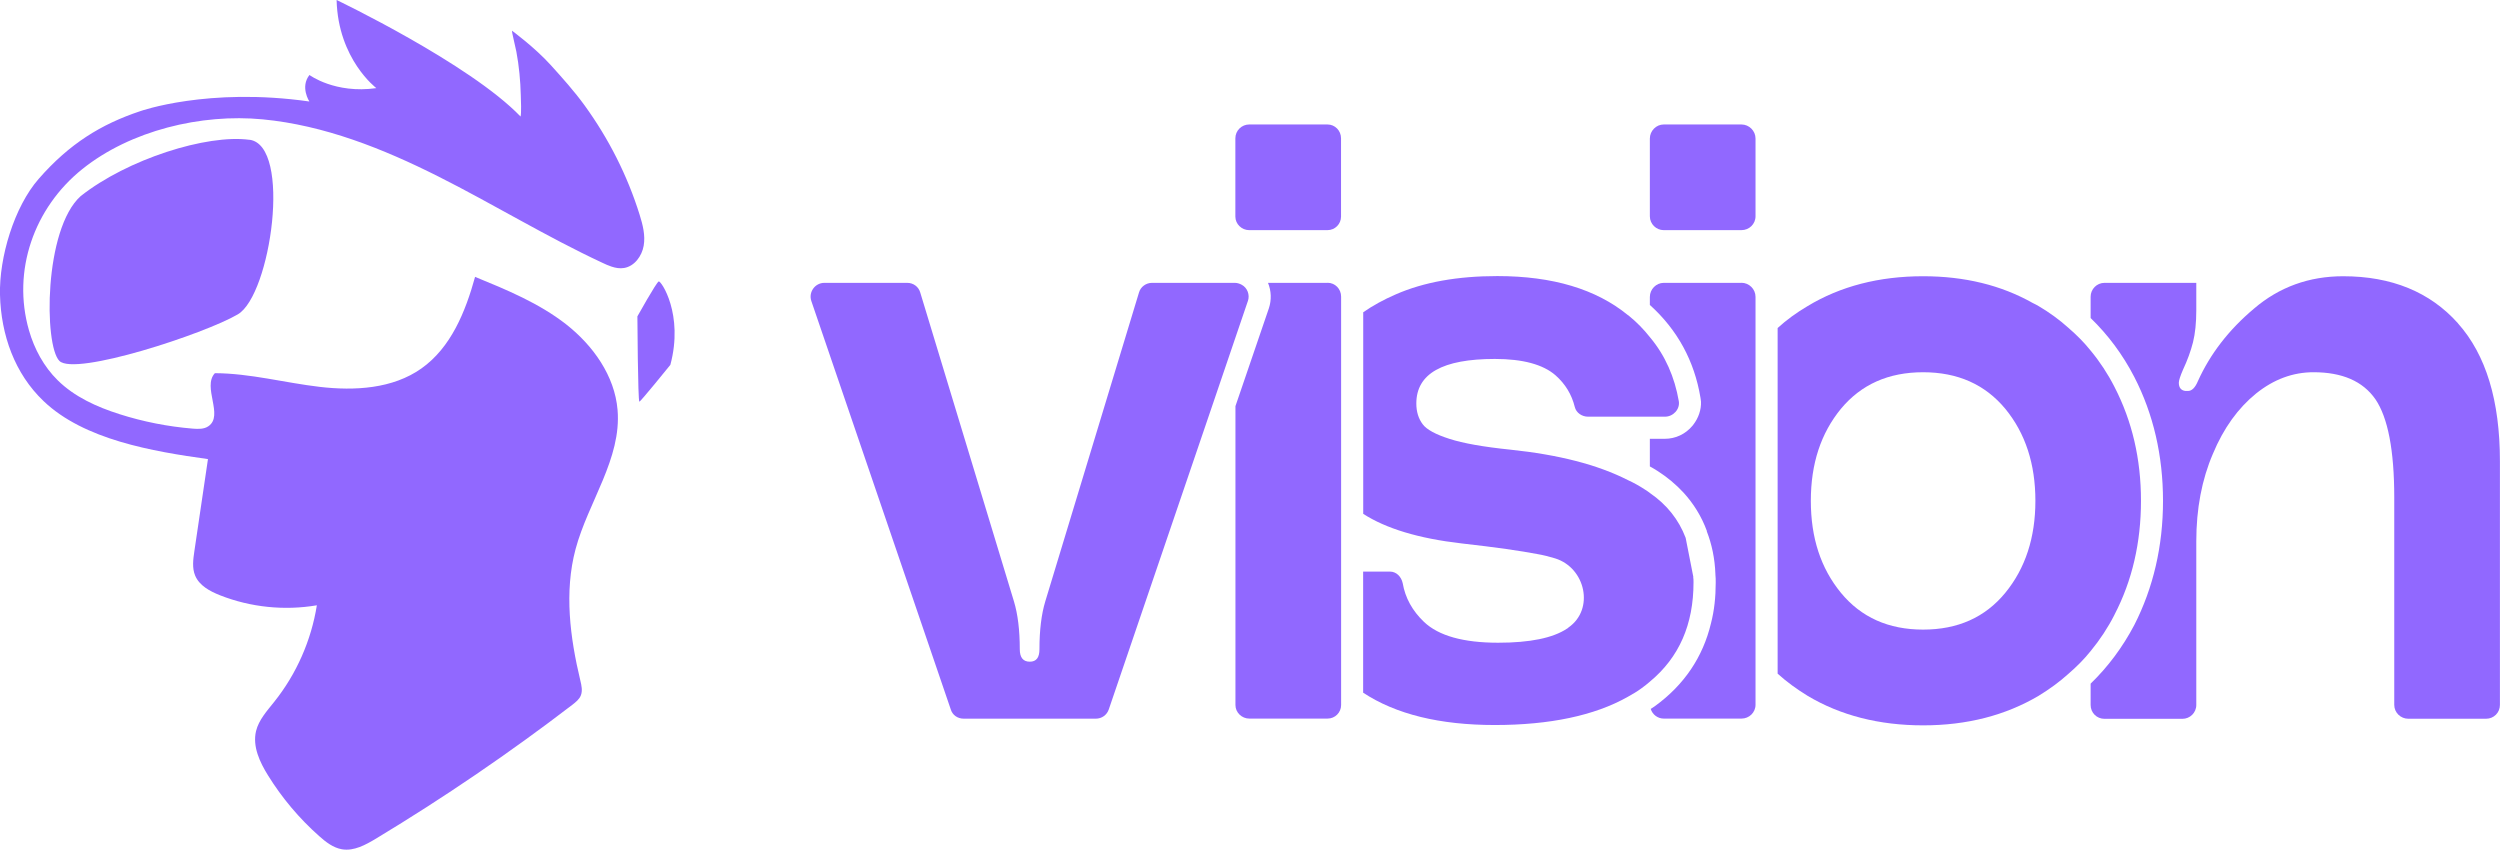
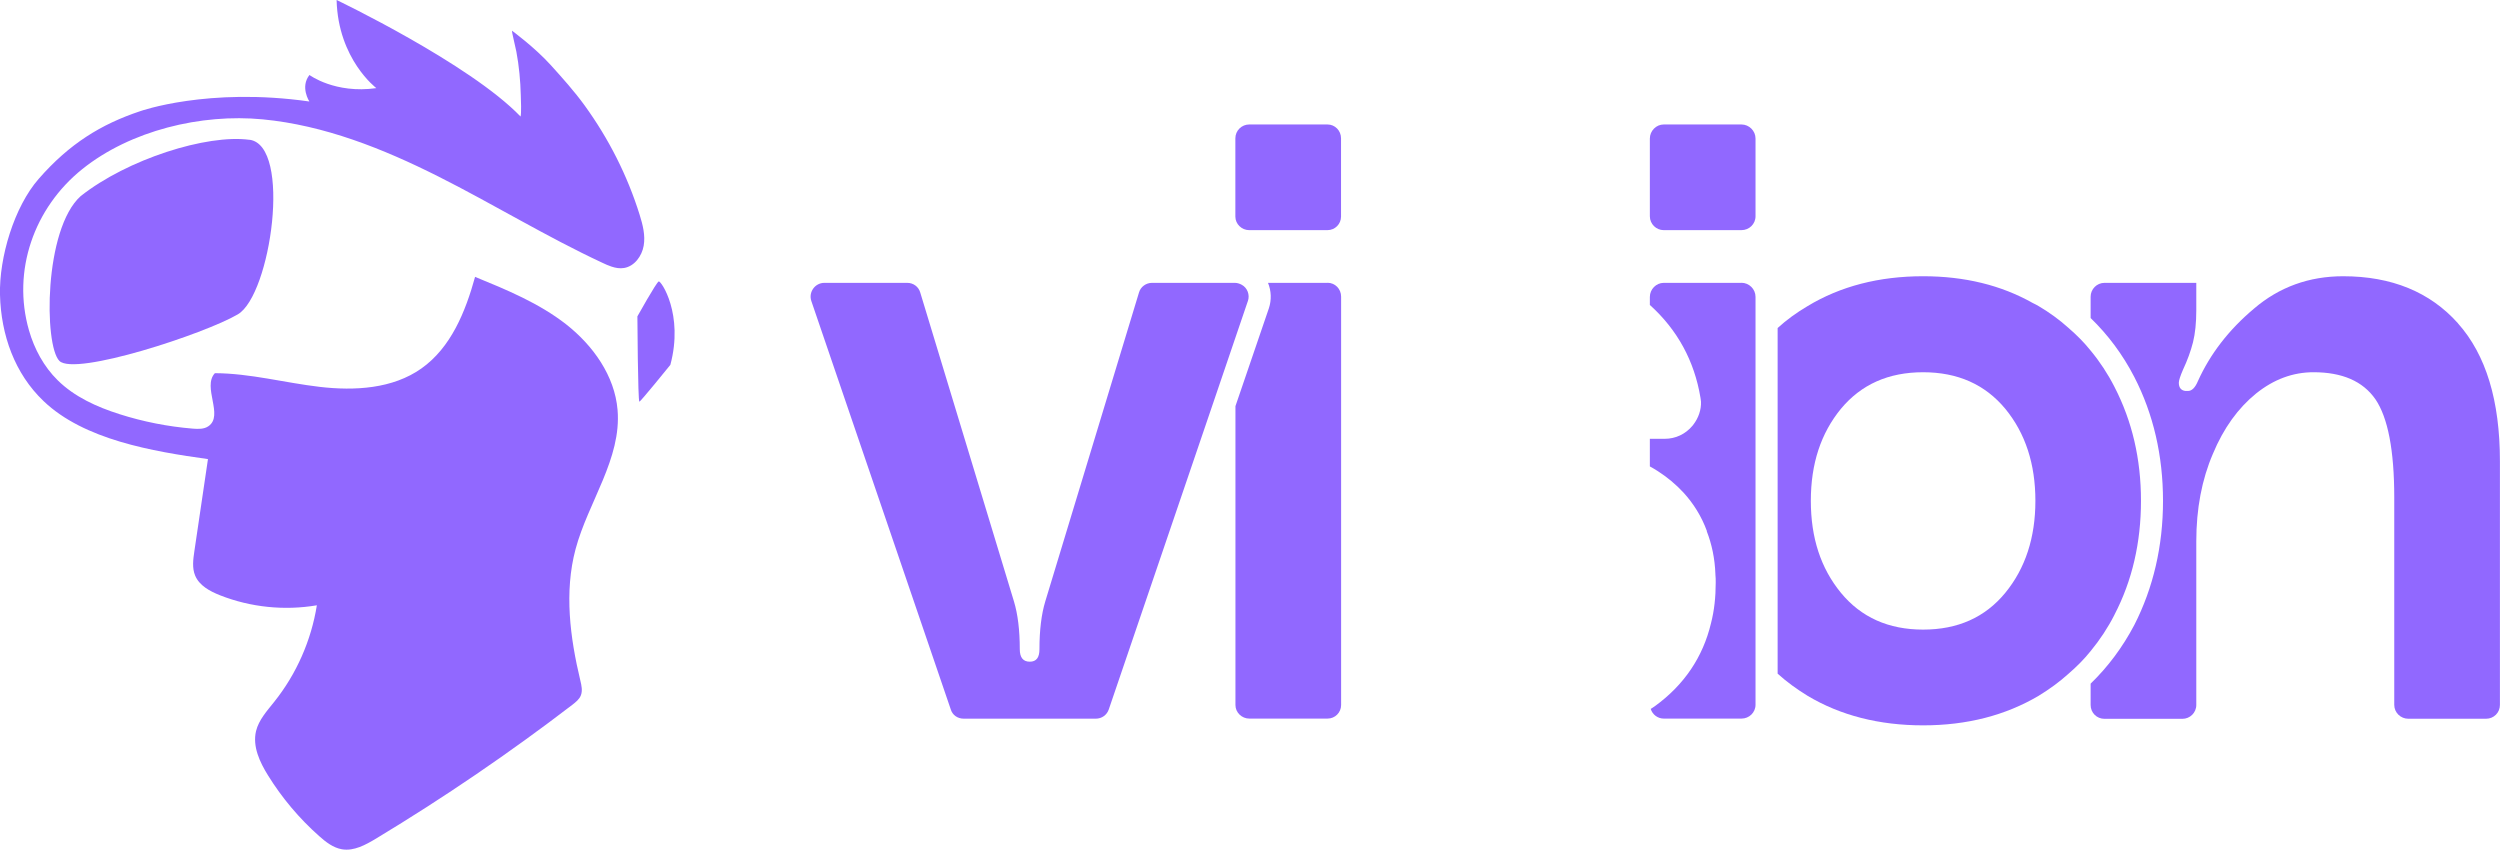
<svg xmlns="http://www.w3.org/2000/svg" id="Capa_2" data-name="Capa 2" viewBox="0 0 317.74 108">
  <g id="Imagotipo">
    <g>
      <g>
        <path d="M42.78,0s16.92,8.09,23.38,14.81c.12-.36.05-2.23.03-2.69-.02-.93-.08-1.85-.17-2.78s-.22-1.84-.39-2.76c-.09-.52-.59-2.49-.56-2.68,0,0,2.88,2.11,4.91,4.35,1.51,1.67,3.01,3.34,4.33,5.16,3.05,4.21,5.43,8.9,6.98,13.87.4,1.28.75,2.63.52,3.95s-1.17,2.61-2.49,2.83c-.54.09-1.08,0-1.61-.18-.39-.13-.78-.3-1.15-.48-7.13-3.32-13.85-7.45-20.87-10.98-7.02-3.53-14.48-6.5-22.3-7.25s-16.81,1.41-22.94,6.33c-6.13,4.92-8.94,12.92-6.77,20.48.68,2.37,1.89,4.62,3.65,6.35,2.14,2.11,4.97,3.39,7.83,4.3,3.04.97,6.18,1.59,9.36,1.85.68.05,1.41.08,1.97-.31,1.98-1.35-.81-4.99.82-6.74,4.48.02,8.87,1.22,13.32,1.74s9.27.25,12.93-2.34c3.75-2.65,5.6-7.21,6.82-11.64,4.03,1.65,8.12,3.34,11.56,6.02,3.43,2.69,6.19,6.55,6.55,10.89.52,6.2-3.73,11.69-5.34,17.7-1.45,5.44-.7,11.23.61,16.7.15.62.3,1.29.06,1.89-.2.5-.65.85-1.07,1.18-7.99,6.12-16.32,11.8-24.94,17-1.33.8-2.82,1.63-4.35,1.37-1.11-.19-2.05-.92-2.89-1.67-2.53-2.24-4.72-4.84-6.5-7.71-1.06-1.7-1.99-3.69-1.53-5.64.35-1.43,1.4-2.57,2.32-3.73,2.82-3.53,4.7-7.8,5.41-12.26-4.11.7-8.42.26-12.3-1.27-1.29-.51-2.64-1.23-3.17-2.51-.4-.96-.25-2.05-.1-3.08.55-3.81,1.17-7.92,1.73-11.72-7.04-.98-15.76-2.46-20.89-7.37C1.86,47.48.13,42.56,0,37.48c-.12-4.76,1.8-11.19,4.92-14.75,3.9-4.46,7.92-6.94,12.9-8.6,0,0,8.6-3.07,21.5-1.23,0,0-1.2-1.83.01-3.37,0,0,3.25,2.42,8.5,1.67C47.84,11.2,42.97,7.55,42.78,0Z" style="fill: #9168ff;" />
        <path d="M31.71,17.77c-5.42-.74-15.53,2.47-21.45,7.15-4.68,4.19-4.68,18.98-2.71,20.95s18.49-3.45,22.68-5.92,6.9-21.45,1.48-22.19Z" style="fill: #9168ff;" />
        <path d="M81.01,40.21s2.41-4.32,2.71-4.44,3.2,4.19,1.48,10.6c0,0-3.89,4.81-3.94,4.68-.19-.12-.25-10.85-.25-10.85Z" style="fill: #9168ff;" />
      </g>
      <g>
        <path d="M244.42,47.3c-4.39,0-7.87,1.55-10.44,4.64-2.57,3.13-3.83,7.03-3.83,11.7s1.27,8.58,3.83,11.7c2.57,3.13,6.04,4.67,10.44,4.67s7.87-1.55,10.44-4.67c2.57-3.13,3.83-6.99,3.83-11.7s-1.27-8.58-3.83-11.7c-2.57-3.09-6.05-4.64-10.44-4.64Z" style="fill: none;" />
        <path d="M168.72,15.82h-9.95c-.95,0-1.76.77-1.76,1.76v9.95c0,.95.81,1.72,1.76,1.72h9.95c.95,0,1.72-.77,1.72-1.72v-9.95c0-.98-.77-1.76-1.72-1.76Z" style="fill: #9168ff;" />
        <path d="M168.72,35.95h-7.56c.42,1.02.46,2.18.11,3.23l-4.25,12.44v37.99c0,.95.81,1.72,1.76,1.72h9.95c.95,0,1.72-.77,1.72-1.72v-51.91c0-.98-.77-1.76-1.72-1.76Z" style="fill: #9168ff;" />
        <path d="M158.6,38.27c.28-.81-.07-1.69-.77-2.07-.25-.14-.56-.25-.88-.25h-10.54c-.74,0-1.44.49-1.65,1.23l-11.91,39.26c-.49,1.62-.74,3.66-.74,6.08,0,1.05-.39,1.58-1.23,1.58s-1.27-.53-1.27-1.58c0-2.42-.25-4.46-.74-6.08l-11.91-39.26c-.21-.74-.88-1.23-1.65-1.23h-10.54c-1.19,0-2.04,1.19-1.65,2.32l17.71,51.87c.21.74.88,1.2,1.65,1.2h16.8c.74,0,1.41-.46,1.65-1.2l13.28-38.98,2.81-8.26,1.58-4.64Z" style="fill: #9168ff;" />
        <path d="M221.33,15.82h-9.88c-.95,0-1.76.81-1.76,1.79v9.88c0,.98.81,1.76,1.76,1.76h9.88c.98,0,1.79-.77,1.79-1.76v-9.88c0-.98-.81-1.79-1.79-1.79Z" style="fill: #9168ff;" />
        <path d="M221.33,35.95h-9.88c-.95,0-1.76.81-1.76,1.79v1.02c3.51,3.16,5.66,7.13,6.43,11.77.04.18.04.35.07.53.04,1.02-.32,2.07-.98,2.92-.04.04-.07.11-.11.14-.88,1.05-2.14,1.65-3.51,1.65h-1.9v3.51c.32.18.63.35.95.56,1.27.81,2.35,1.72,3.3,2.74,1.3,1.41,2.32,3.06,2.99,4.89v.07c.63,1.62,1.02,3.44,1.09,5.41v.07c.04.32.04.67.04,1.02,0,1.83-.18,3.55-.6,5.17-1.02,4.29-3.41,7.84-7.13,10.54-.18.11-.35.25-.53.35.21.7.88,1.23,1.65,1.23h9.88c.98,0,1.79-.77,1.79-1.76v-51.84c0-.98-.81-1.79-1.79-1.79Z" style="fill: #9168ff;" />
-         <path d="M215.22,73.35l-.98-4.99c-.88-2.32-2.39-4.22-4.53-5.69-.21-.18-.39-.28-.6-.42-.7-.46-1.44-.88-2.21-1.23-3.87-1.97-8.82-3.23-14.94-3.87-3.41-.35-6.01-.81-7.73-1.37-1.76-.56-2.92-1.19-3.41-1.86-.53-.7-.81-1.58-.81-2.64,0-3.8,3.34-5.66,9.98-5.66,3.55,0,6.12.7,7.7,2.07,1.27,1.12,2.07,2.46,2.46,4.04.18.74.91,1.23,1.69,1.23h9.77c1.05,0,1.93-.95,1.76-1.97-.53-3.06-1.72-5.8-3.66-8.12-.77-.98-1.69-1.93-2.74-2.78t-.07-.04c-4.04-3.3-9.56-4.96-16.59-4.96-5.06,0-9.35.77-12.9,2.32-1.55.67-2.95,1.44-4.15,2.28v25.62c2.88,1.86,7.03,3.13,12.51,3.76,4.36.49,7.52.95,9.56,1.34.84.14,1.62.35,2.32.56,3.87,1.2,5.03,6.47,1.69,8.79-.07.07-.11.11-.18.14-1.79,1.19-4.71,1.79-8.75,1.79-4.43,0-7.56-.88-9.42-2.64-1.48-1.41-2.39-3.06-2.71-4.92-.18-.84-.81-1.48-1.62-1.48h-3.41v15.39c4.15,2.74,9.74,4.11,16.73,4.11s12.69-1.2,16.9-3.58c.63-.35,1.23-.7,1.79-1.12.35-.25.7-.53,1.02-.81,3.73-3.09,5.55-7.27,5.55-12.62,0-.25,0-.46-.04-.7Z" style="fill: #9168ff;" />
        <path d="M268.74,78.13c2.25-4.32,3.37-9.17,3.37-14.48s-1.12-10.12-3.37-14.48c-.84-1.65-1.86-3.2-3.02-4.6-.84-1.05-1.79-2-2.81-2.88-1.16-1.05-2.43-1.97-3.8-2.78-.25-.14-.49-.28-.74-.39-4.04-2.28-8.68-3.41-13.95-3.41-5.59,0-10.51,1.27-14.69,3.8-1.37.81-2.64,1.72-3.8,2.78v43.93c1.16,1.05,2.43,1.97,3.8,2.81,4.18,2.5,9.1,3.76,14.69,3.76s10.47-1.27,14.69-3.76c1.37-.84,2.64-1.76,3.8-2.81,1.02-.88,1.97-1.83,2.81-2.88,1.16-1.41,2.18-2.95,3.02-4.6ZM254.86,75.35c-2.57,3.13-6.05,4.67-10.44,4.67s-7.87-1.55-10.44-4.67c-2.57-3.13-3.83-6.99-3.83-11.7s1.27-8.58,3.83-11.7c2.57-3.09,6.04-4.64,10.44-4.64s7.87,1.55,10.44,4.64c2.57,3.13,3.83,7.03,3.83,11.7s-1.27,8.58-3.83,11.7Z" style="fill: #9168ff;" />
        <path d="M312.39,41.08c-3.55-3.97-8.43-5.97-14.59-5.97-4.32,0-8.12,1.37-11.32,4.11-3.23,2.71-5.59,5.8-7.13,9.21-.35.84-.77,1.26-1.27,1.26h-.32c-.56-.07-.84-.42-.84-1.05,0-.28.18-.84.53-1.65.56-1.19.98-2.35,1.27-3.48.28-1.12.42-2.5.42-4.08v-3.48h-11.67c-.98,0-1.76.81-1.76,1.76v2.71c2.21,2.14,4.08,4.64,5.55,7.49,2.43,4.71,3.65,10.02,3.65,15.75s-1.23,11.04-3.65,15.78c-1.48,2.81-3.34,5.31-5.55,7.45v2.71c0,.98.77,1.76,1.76,1.76h9.91c.95,0,1.76-.77,1.76-1.76v-20.81c0-4.11.7-7.84,2.11-11.11,1.37-3.3,3.23-5.83,5.48-7.66,2.28-1.83,4.71-2.71,7.31-2.71,3.62,0,6.26,1.12,7.87,3.44,1.58,2.32,2.39,6.47,2.39,12.48v26.36c0,.98.81,1.76,1.79,1.76h9.88c.98,0,1.76-.77,1.76-1.76v-30.96c0-7.7-1.76-13.53-5.34-17.54Z" style="fill: #9168ff;" />
      </g>
    </g>
  </g>
</svg>